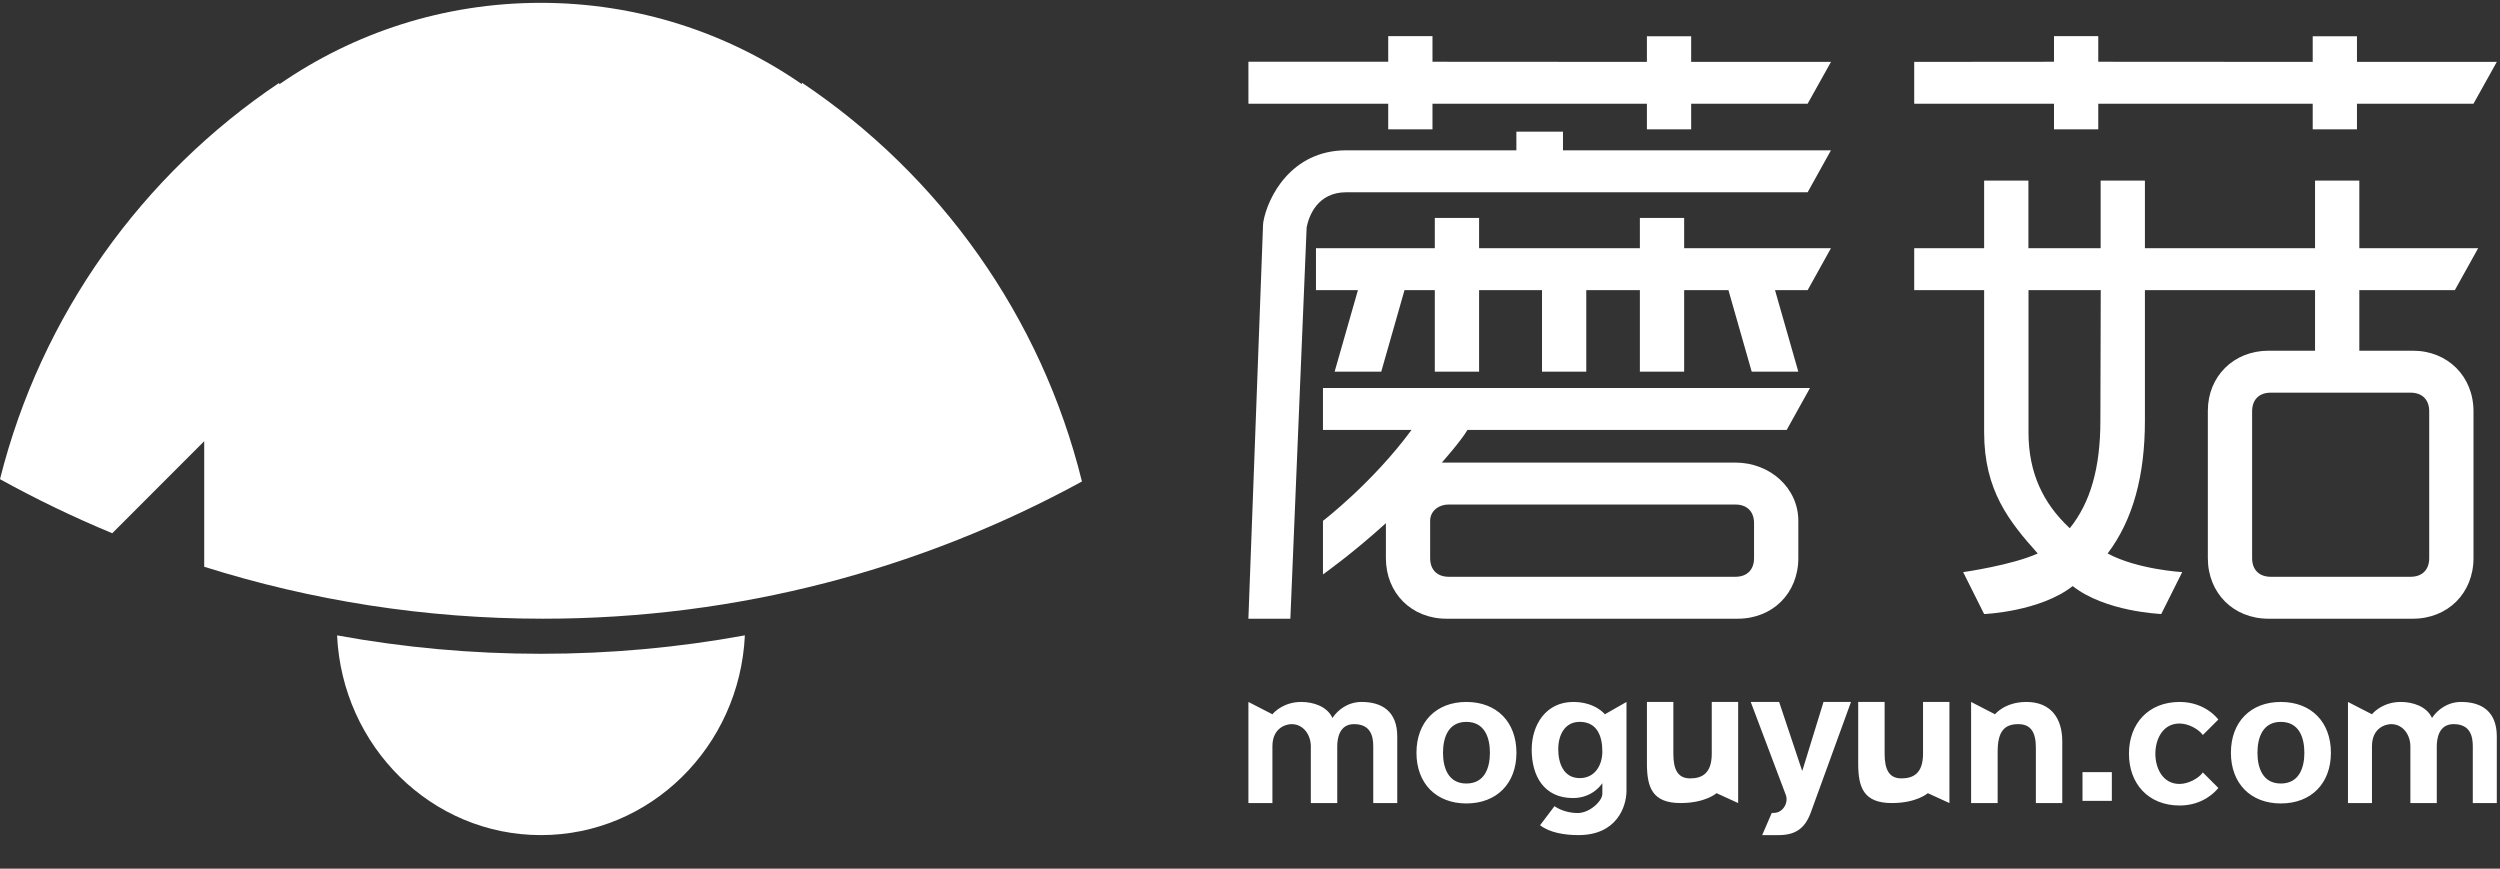
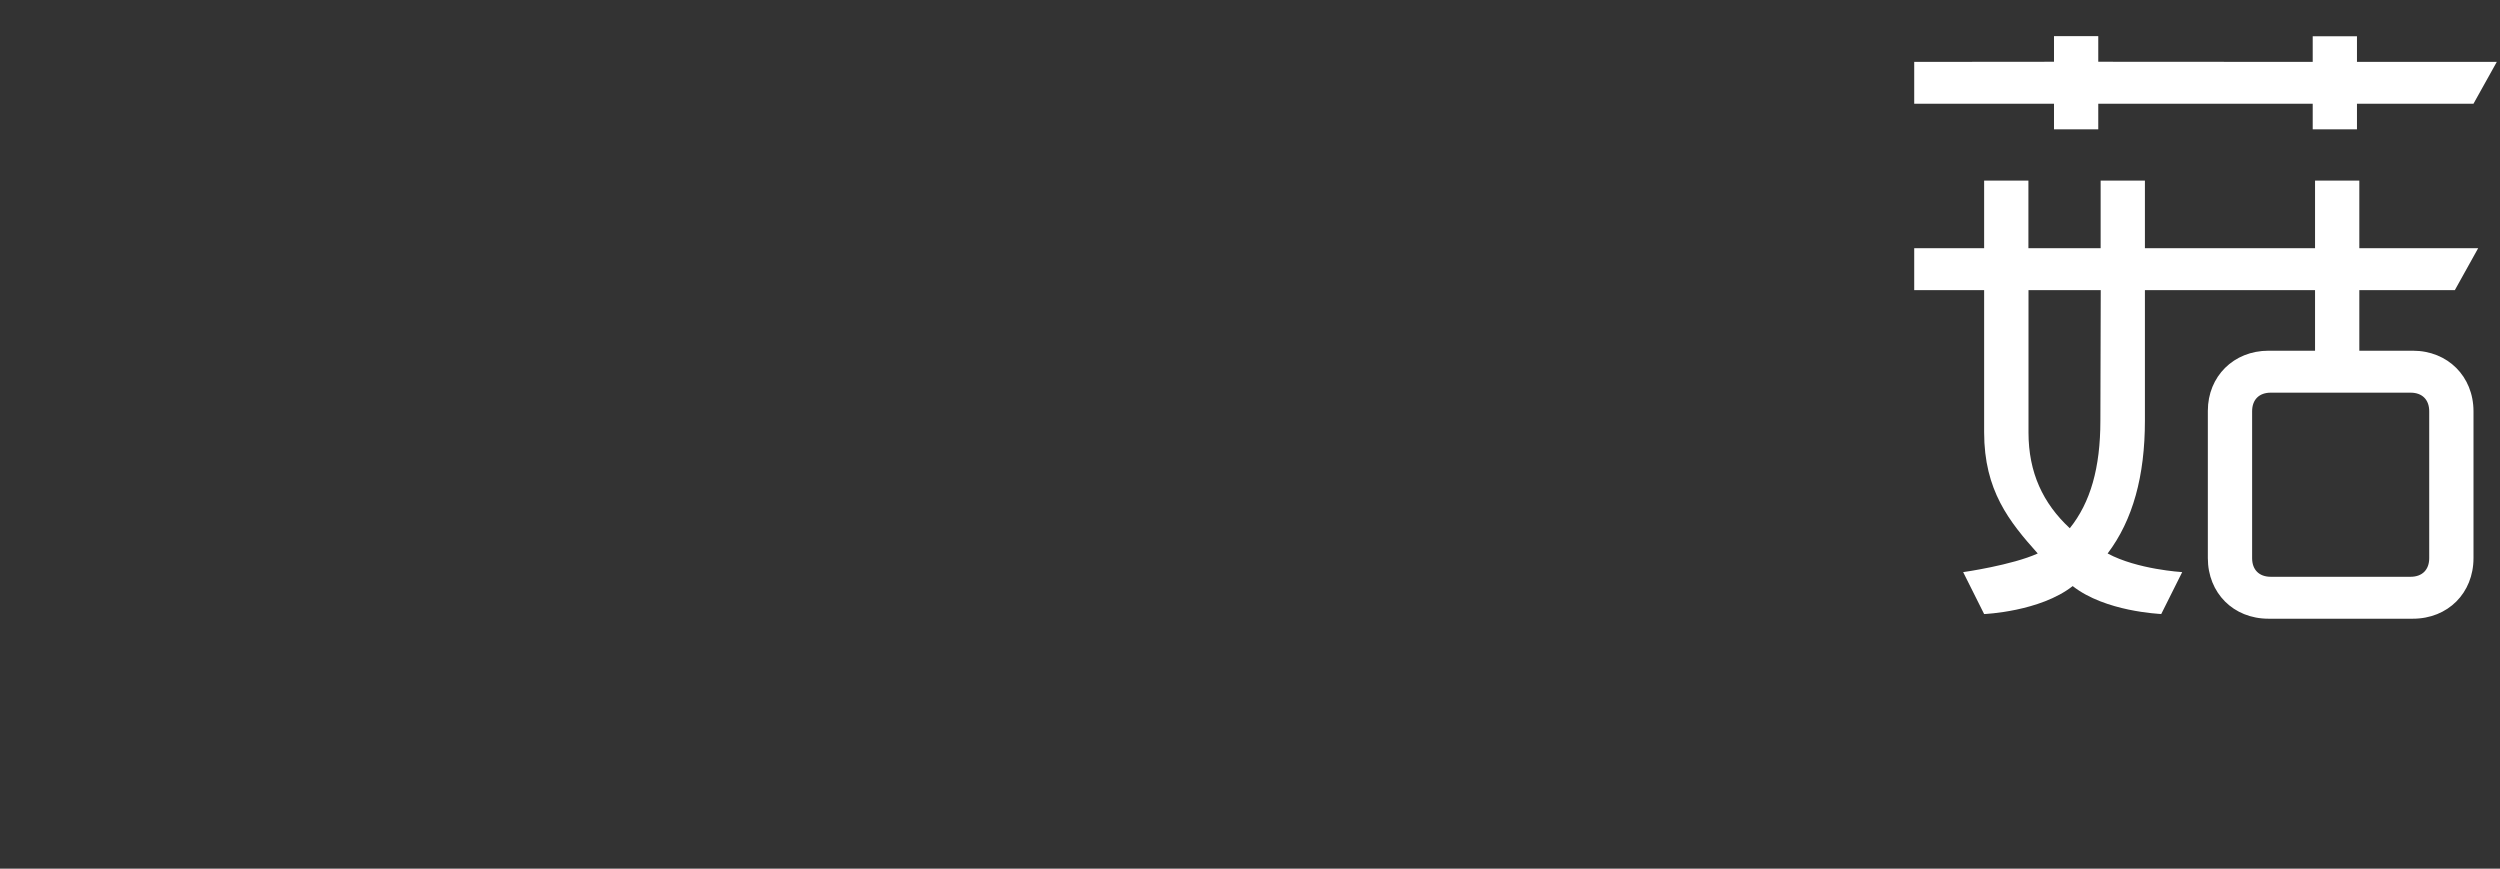
<svg xmlns="http://www.w3.org/2000/svg" width="118px" height="41px" viewBox="0 0 118 41" version="1.1">
  <rect x="0" y="0" width="118" height="41" fill="#333333" stroke="none" />
  <title>编组 3备份 2</title>
  <g id="页面-1" stroke="none" stroke-width="1" fill="none" fill-rule="evenodd">
    <g id="导航栏" transform="translate(-815, -12)" fill="#FFFFFF">
      <g id="编组-3备份-2" transform="translate(815, 12)">
        <g id="编组-2" transform="translate(0, 0.134)">
-           <path d="M73.773,6.081 L73.773,6.961 L86.421,6.961 L85.321,8.941 L63.544,8.941 C62.196,8.941 61.784,10.041 61.674,10.591 L61.674,10.591 L60.905,29.069 L58.924,29.069 L59.616,10.473 C59.617,10.431 59.621,10.39 59.628,10.349 C59.827,9.184 60.938,6.961 63.544,6.961 L63.544,6.961 L71.573,6.961 L71.573,6.081 L73.773,6.081 Z M85.431,18.18 L84.331,20.16 L69.263,20.16 C68.957,20.687 68.053,21.7 68.053,21.7 L68.053,21.7 L81.911,21.7 C83.55,21.7 84.881,22.905 84.881,24.45 L84.881,24.45 L84.881,26.21 C84.881,27.859 83.671,29.069 82.021,29.069 L82.021,29.069 L68.273,29.069 C66.623,29.069 65.414,27.859 65.414,26.21 L65.414,26.21 L65.414,24.56 C63.836,25.992 62.522,26.921 62.444,26.98 L62.444,26.98 L62.444,24.45 C62.471,24.429 64.79,22.65 66.623,20.16 L66.623,20.16 L62.444,20.16 L62.444,18.18 L85.431,18.18 Z M81.911,23.68 L68.383,23.68 C67.896,23.68 67.503,23.99 67.503,24.45 L67.503,24.45 L67.503,26.21 C67.503,26.759 67.833,27.09 68.383,27.09 L68.383,27.09 L81.911,27.09 C82.461,27.09 82.791,26.759 82.791,26.21 L82.791,26.21 L82.791,24.56 C82.791,24.01 82.461,23.68 81.911,23.68 L81.911,23.68 Z M69.813,10.151 L69.813,11.581 L77.402,11.581 L77.402,10.151 L79.492,10.151 L79.492,11.581 L86.421,11.581 L85.321,13.561 L83.781,13.561 L84.881,17.41 L82.681,17.41 L81.582,13.561 L79.492,13.561 L79.492,17.41 L77.402,17.41 L77.402,13.561 L74.872,13.561 L74.872,17.41 L72.783,17.41 L72.783,13.561 L69.813,13.561 L69.813,17.41 L67.723,17.41 L67.723,13.561 L66.293,13.561 L65.194,17.41 L62.994,17.41 L64.094,13.561 L62.114,13.561 L62.114,11.581 L67.723,11.581 L67.723,10.151 L69.813,10.151 Z M67.613,1.571 L67.613,2.781 L77.734,2.787 L77.734,1.577 L79.823,1.577 L79.823,2.787 L86.423,2.787 L85.321,4.761 L79.823,4.761 L79.823,5.971 L77.734,5.971 L77.734,4.761 L67.613,4.761 L67.613,5.971 L65.524,5.971 L65.524,4.761 L58.926,4.761 L58.925,2.781 L65.524,2.781 L65.524,1.571 L67.613,1.571 Z" id="形状结合" />
          <path d="M95.741,8.391 L95.741,11.581 L99.15,11.581 L99.15,8.391 L101.24,8.391 L101.24,11.581 L109.27,11.581 L109.27,8.391 L111.36,8.391 L111.36,11.581 L116.969,11.581 L115.869,13.56 L111.36,13.56 L111.36,16.42 L113.889,16.42 C115.529,16.42 116.749,17.63 116.749,19.28 L116.749,19.28 L116.749,26.21 C116.749,27.859 115.539,29.069 113.889,29.069 L113.889,29.069 L107.07,29.069 C105.42,29.069 104.21,27.859 104.21,26.21 L104.21,26.21 L104.21,19.257 C104.21,17.63 105.431,16.42 107.07,16.42 L107.07,16.42 L109.27,16.42 L109.27,13.56 L101.24,13.56 L101.24,19.72 C101.24,22.324 100.676,24.408 99.48,25.99 C100.88,26.746 102.986,26.867 103,26.87 L103,26.87 L102.01,28.849 C101.927,28.837 99.371,28.739 97.831,27.529 C96.291,28.739 93.659,28.85 93.651,28.849 L93.651,28.849 L92.661,26.87 C92.675,26.87 94.971,26.54 96.181,25.99 C94.837,24.486 93.651,23.021 93.651,20.27 L93.651,20.27 L93.651,13.56 L90.351,13.56 L90.351,11.581 L93.651,11.581 L93.651,8.391 L95.741,8.391 Z M113.779,18.4 L107.18,18.4 C106.63,18.4 106.3,18.73 106.3,19.28 L106.3,19.28 L106.3,26.21 C106.3,26.759 106.63,27.09 107.18,27.09 L107.18,27.09 L113.779,27.09 C114.329,27.09 114.659,26.759 114.659,26.21 L114.659,26.21 L114.659,19.28 C114.659,18.73 114.329,18.4 113.779,18.4 L113.779,18.4 Z M99.155,13.56 L95.745,13.56 L95.745,20.28 C95.745,22.173 96.43,23.625 97.694,24.799 C98.668,23.586 99.138,21.953 99.138,19.72 L99.138,19.72 L99.155,13.56 Z M99.038,1.571 L99.038,2.781 L109.16,2.787 L109.16,1.577 L111.249,1.577 L111.249,2.787 L117.849,2.787 L116.749,4.761 L111.249,4.761 L111.249,5.971 L109.16,5.971 L109.16,4.761 L99.038,4.761 L99.038,5.971 L96.949,5.971 L96.949,4.761 L90.351,4.761 L90.351,2.787 L96.949,2.781 L96.949,1.571 L99.038,1.571 Z" id="形状结合" />
-           <path d="M76.77,32.998 L76.77,37.188 C76.77,37.935 76.317,39.283 74.504,39.283 C73.839,39.283 73.144,39.166 72.691,38.817 L73.371,37.918 C73.711,38.15 74.126,38.241 74.466,38.241 C75.032,38.241 75.631,37.677 75.631,37.336 L75.631,36.831 C75.631,36.831 75.203,37.534 74.246,37.534 C72.878,37.534 72.296,36.496 72.296,35.248 C72.296,34.07 72.975,32.998 74.255,32.998 C75.297,32.998 75.75,33.58 75.75,33.58 L76.77,32.998 Z M83.975,32.998 L85.056,36.233 L85.074,36.233 L86.07,32.998 L87.367,32.998 L85.462,38.237 C85.188,38.967 84.745,39.283 83.952,39.283 L83.175,39.283 L83.628,38.235 L83.725,38.235 C84.16,38.235 84.43,37.745 84.289,37.384 L82.635,32.998 L83.975,32.998 Z M102.881,32.998 C104.113,32.998 104.705,33.828 104.705,33.828 L104.705,33.828 L103.975,34.558 C103.773,34.278 103.292,34.016 102.872,34.016 C102.069,34.016 101.733,34.774 101.733,35.442 C101.733,36.11 102.069,36.868 102.872,36.868 C103.292,36.868 103.773,36.606 103.975,36.326 L103.975,36.326 L104.705,37.056 L104.705,37.056 L104.68,37.088 C104.557,37.24 103.968,37.886 102.881,37.886 C101.399,37.886 100.487,36.857 100.487,35.442 C100.487,34.027 101.399,32.998 102.881,32.998 Z M107.655,32.998 C109.093,32.998 110.019,33.947 110.019,35.398 C110.019,36.839 109.093,37.789 107.655,37.789 C106.226,37.789 105.299,36.839 105.299,35.398 C105.299,33.947 106.226,32.998 107.655,32.998 Z M69.212,32.998 C70.65,32.998 71.576,33.947 71.576,35.398 C71.576,36.839 70.65,37.789 69.212,37.789 C67.783,37.789 66.857,36.839 66.857,35.398 C66.857,33.947 67.783,32.998 69.212,32.998 Z M95.647,32.998 C96.773,32.998 97.339,33.735 97.339,34.86 L97.339,37.77 L96.093,37.77 L96.093,35.156 C96.093,34.408 95.841,34.045 95.259,34.045 C94.58,34.045 94.289,34.423 94.289,35.346 L94.289,37.77 L93.036,37.77 L93.036,32.998 L94.166,33.58 C94.166,33.58 94.619,32.998 95.647,32.998 Z M78.982,32.998 L78.982,35.442 C78.982,36.189 79.193,36.606 79.775,36.606 C80.342,36.606 80.795,36.365 80.795,35.442 L80.795,32.998 L82.041,32.998 L82.041,37.77 L81.021,37.304 C81.021,37.304 80.502,37.77 79.322,37.77 C77.99,37.77 77.735,37.033 77.735,35.907 L77.735,32.998 L78.982,32.998 Z M88.954,32.998 L88.954,35.442 C88.954,36.189 89.165,36.606 89.747,36.606 C90.313,36.606 90.767,36.365 90.767,35.442 L90.767,32.998 L92.013,32.998 L92.013,37.77 L90.993,37.304 C90.993,37.304 90.474,37.77 89.294,37.77 C87.962,37.77 87.707,37.033 87.707,35.907 L87.707,32.998 L88.954,32.998 Z M64.268,32.998 C65.238,32.998 65.95,33.449 65.95,34.627 L65.95,37.77 L64.817,37.77 L64.817,35.093 C64.817,34.627 64.704,34.045 63.911,34.045 C63.205,34.045 63.118,34.743 63.118,35.093 L63.118,37.77 L61.871,37.77 L61.871,35.093 C61.871,34.565 61.531,34.045 60.965,34.045 C60.717,34.045 60.058,34.205 60.058,35.093 L60.058,37.77 L58.925,37.77 L58.925,32.998 L60.058,33.58 L60.082,33.551 C60.187,33.435 60.632,32.998 61.418,32.998 C61.991,32.998 62.644,33.209 62.891,33.754 C63.156,33.358 63.632,32.998 64.268,32.998 Z M116.166,32.998 C117.136,32.998 117.849,33.449 117.849,34.627 L117.849,37.77 L116.716,37.77 L116.716,35.093 C116.716,34.627 116.603,34.045 115.81,34.045 C115.104,34.045 115.016,34.743 115.016,35.093 L115.016,37.77 L113.77,37.77 L113.77,35.093 C113.77,34.565 113.43,34.045 112.863,34.045 C112.616,34.045 111.957,34.205 111.957,35.093 L111.957,37.77 L110.824,37.77 L110.824,32.998 L111.957,33.58 L111.981,33.551 C112.086,33.435 112.531,32.998 113.317,32.998 C113.89,32.998 114.543,33.209 114.79,33.754 C115.055,33.358 115.531,32.998 116.166,32.998 Z M99.679,36.312 L99.679,37.666 L98.294,37.666 L98.294,36.312 L99.679,36.312 Z M69.212,33.939 C68.365,33.939 68.11,34.668 68.11,35.398 C68.11,36.118 68.365,36.848 69.212,36.848 C70.068,36.848 70.324,36.118 70.324,35.398 C70.324,34.668 70.068,33.939 69.212,33.939 Z M107.655,33.939 C106.808,33.939 106.552,34.668 106.552,35.398 C106.552,36.118 106.808,36.848 107.655,36.848 C108.51,36.848 108.766,36.118 108.766,35.398 C108.766,34.668 108.51,33.939 107.655,33.939 Z M74.563,33.938 C73.858,33.938 73.549,34.554 73.549,35.231 C73.549,35.881 73.796,36.593 74.563,36.593 C75.278,36.593 75.631,35.987 75.631,35.336 C75.631,34.598 75.375,33.938 74.563,33.938 Z" id="形状结合" />
          <g id="编组">
-             <path d="M15.91,29.856 C16.155,35.105 20.37,39.283 25.534,39.283 C30.698,39.283 34.913,35.104 35.158,29.855 C32.033,30.427 28.816,30.725 25.532,30.725 C22.249,30.725 19.033,30.427 15.91,29.856 Z" id="Fill-30" />
-             <path d="M37.852,3.77 L37.844,3.836 C34.341,1.417 30.096,0 25.52,0 C20.943,0 16.698,1.417 13.197,3.836 L13.163,3.787 C6.718,8.113 1.94,14.735 0,22.483 C1.71,23.428 3.479,24.28 5.298,25.035 L9.639,20.69 L9.639,26.617 C14.686,28.21 20.058,29.069 25.631,29.069 C34.846,29.069 43.513,26.721 51.068,22.592 C49.142,14.786 44.341,8.116 37.852,3.77" id="Fill-31" />
-           </g>
+             </g>
        </g>
      </g>
    </g>
  </g>
</svg>